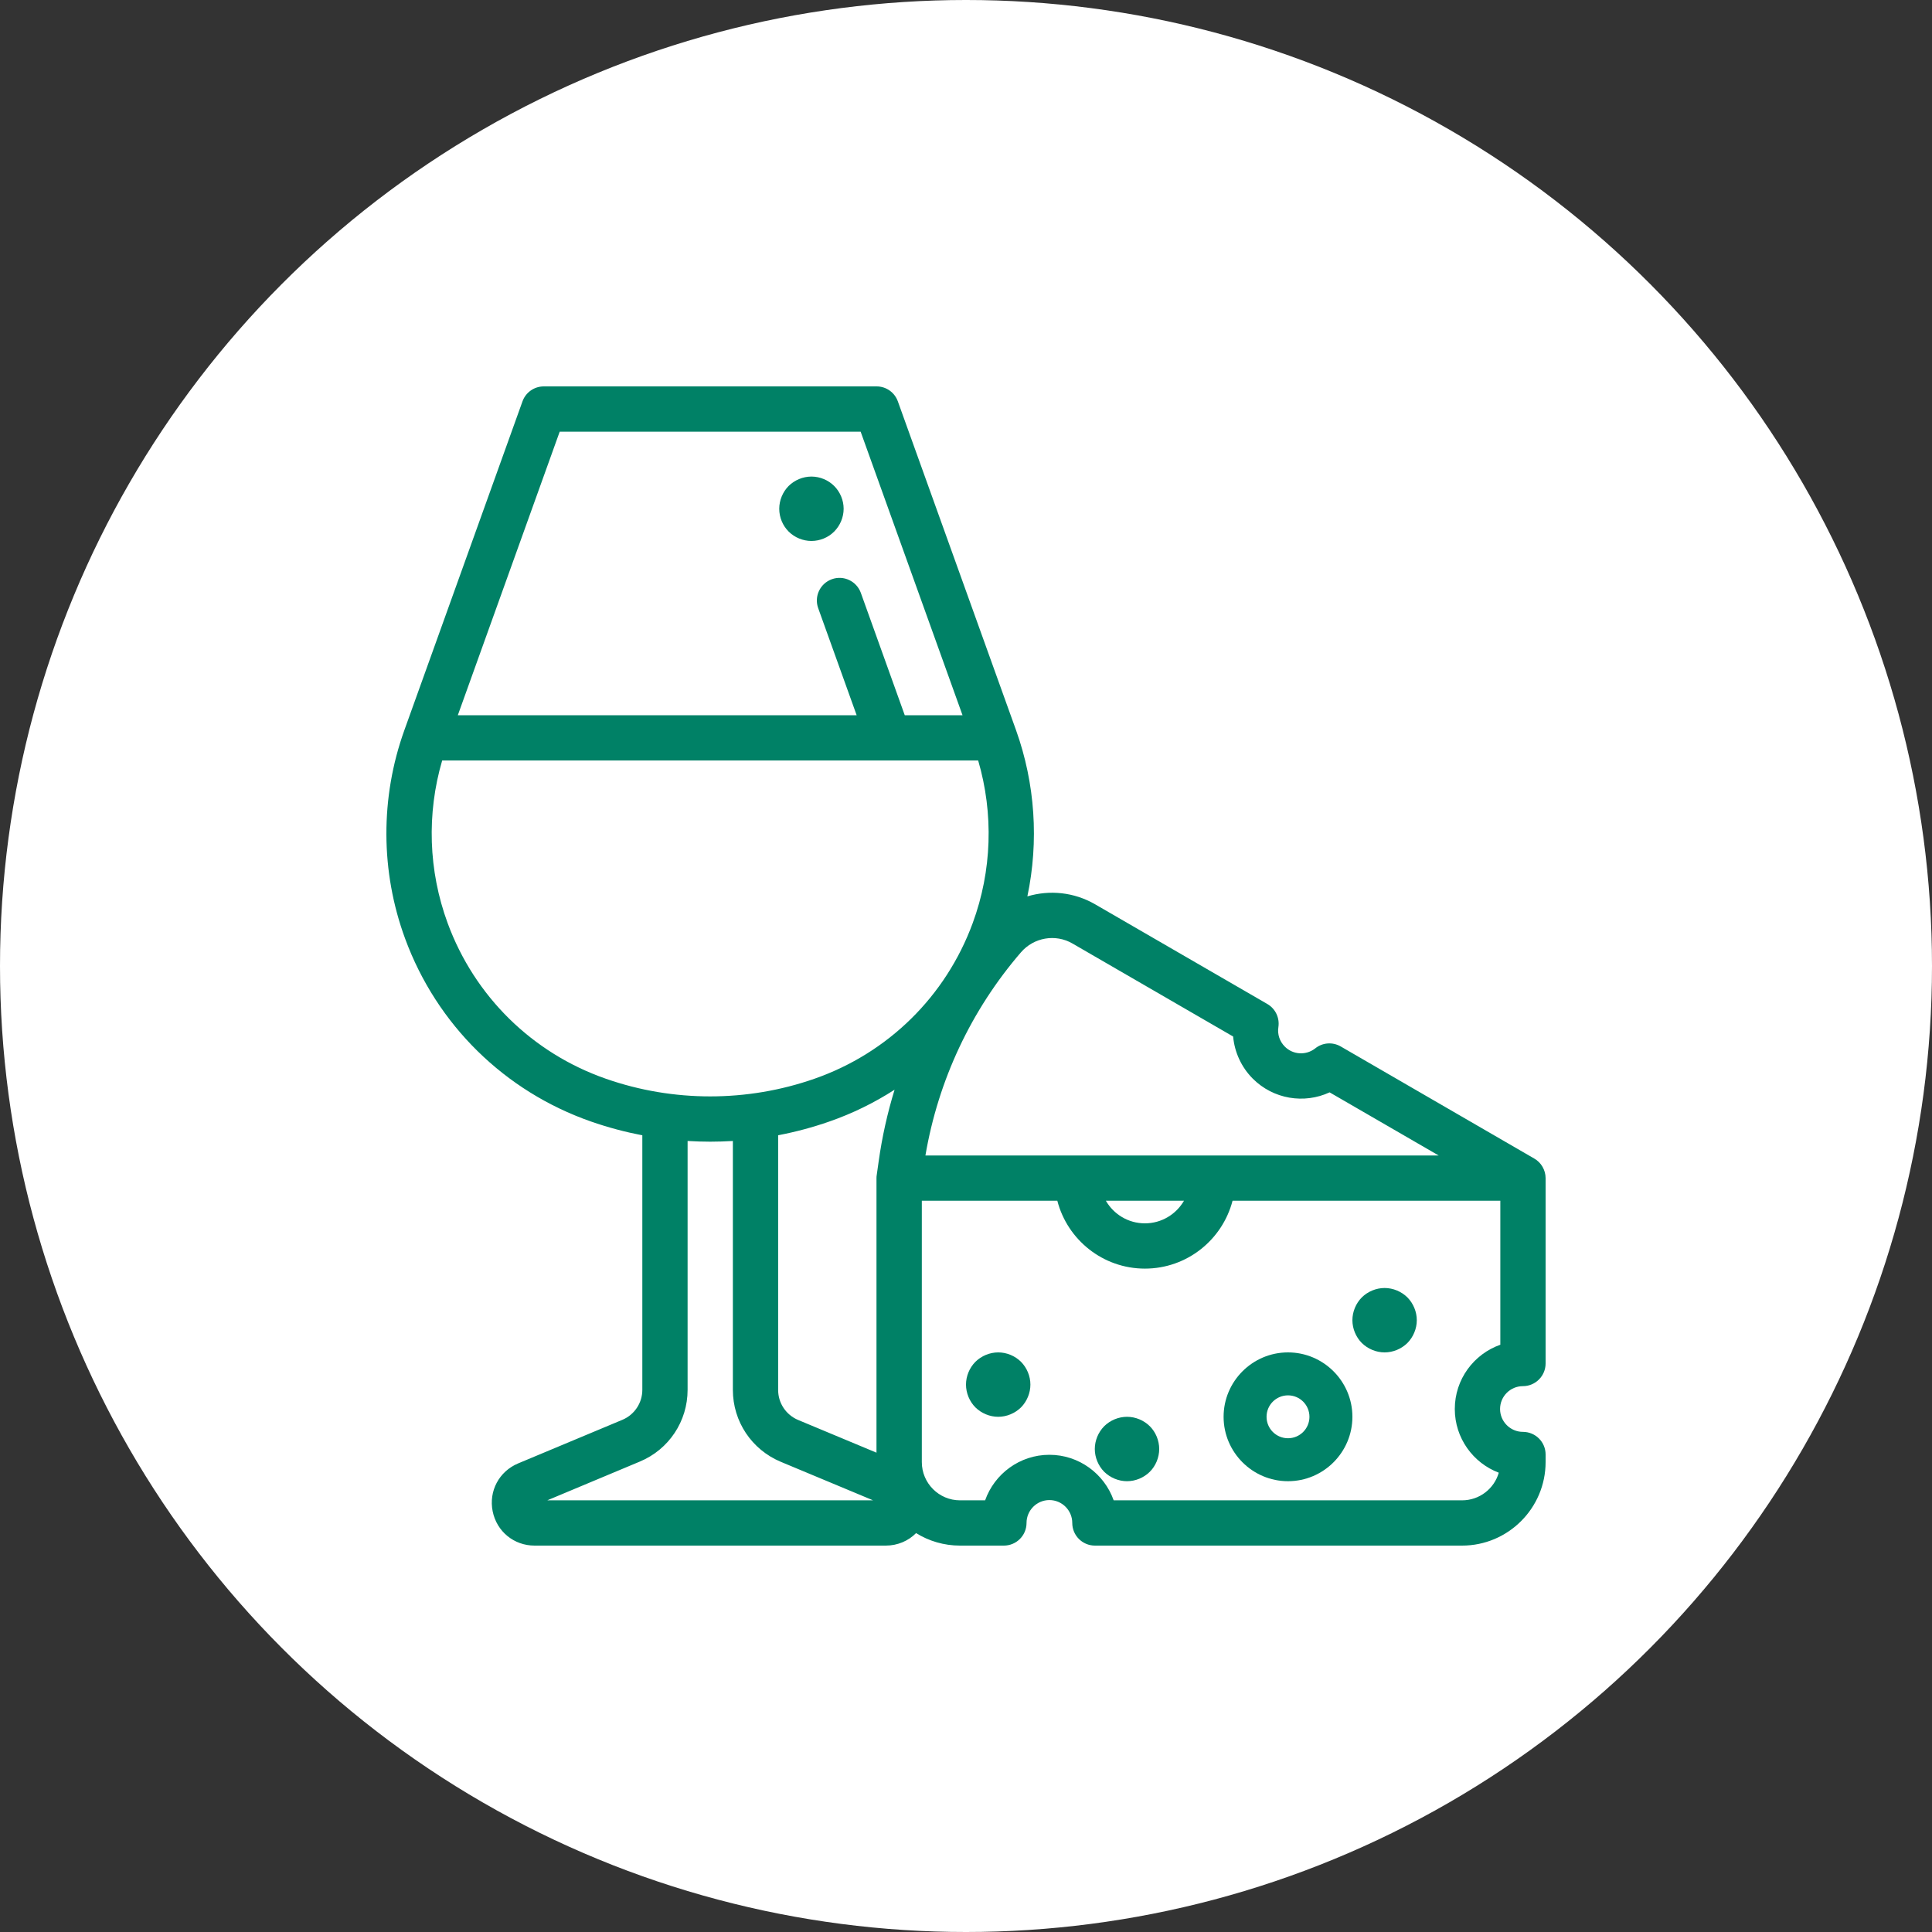
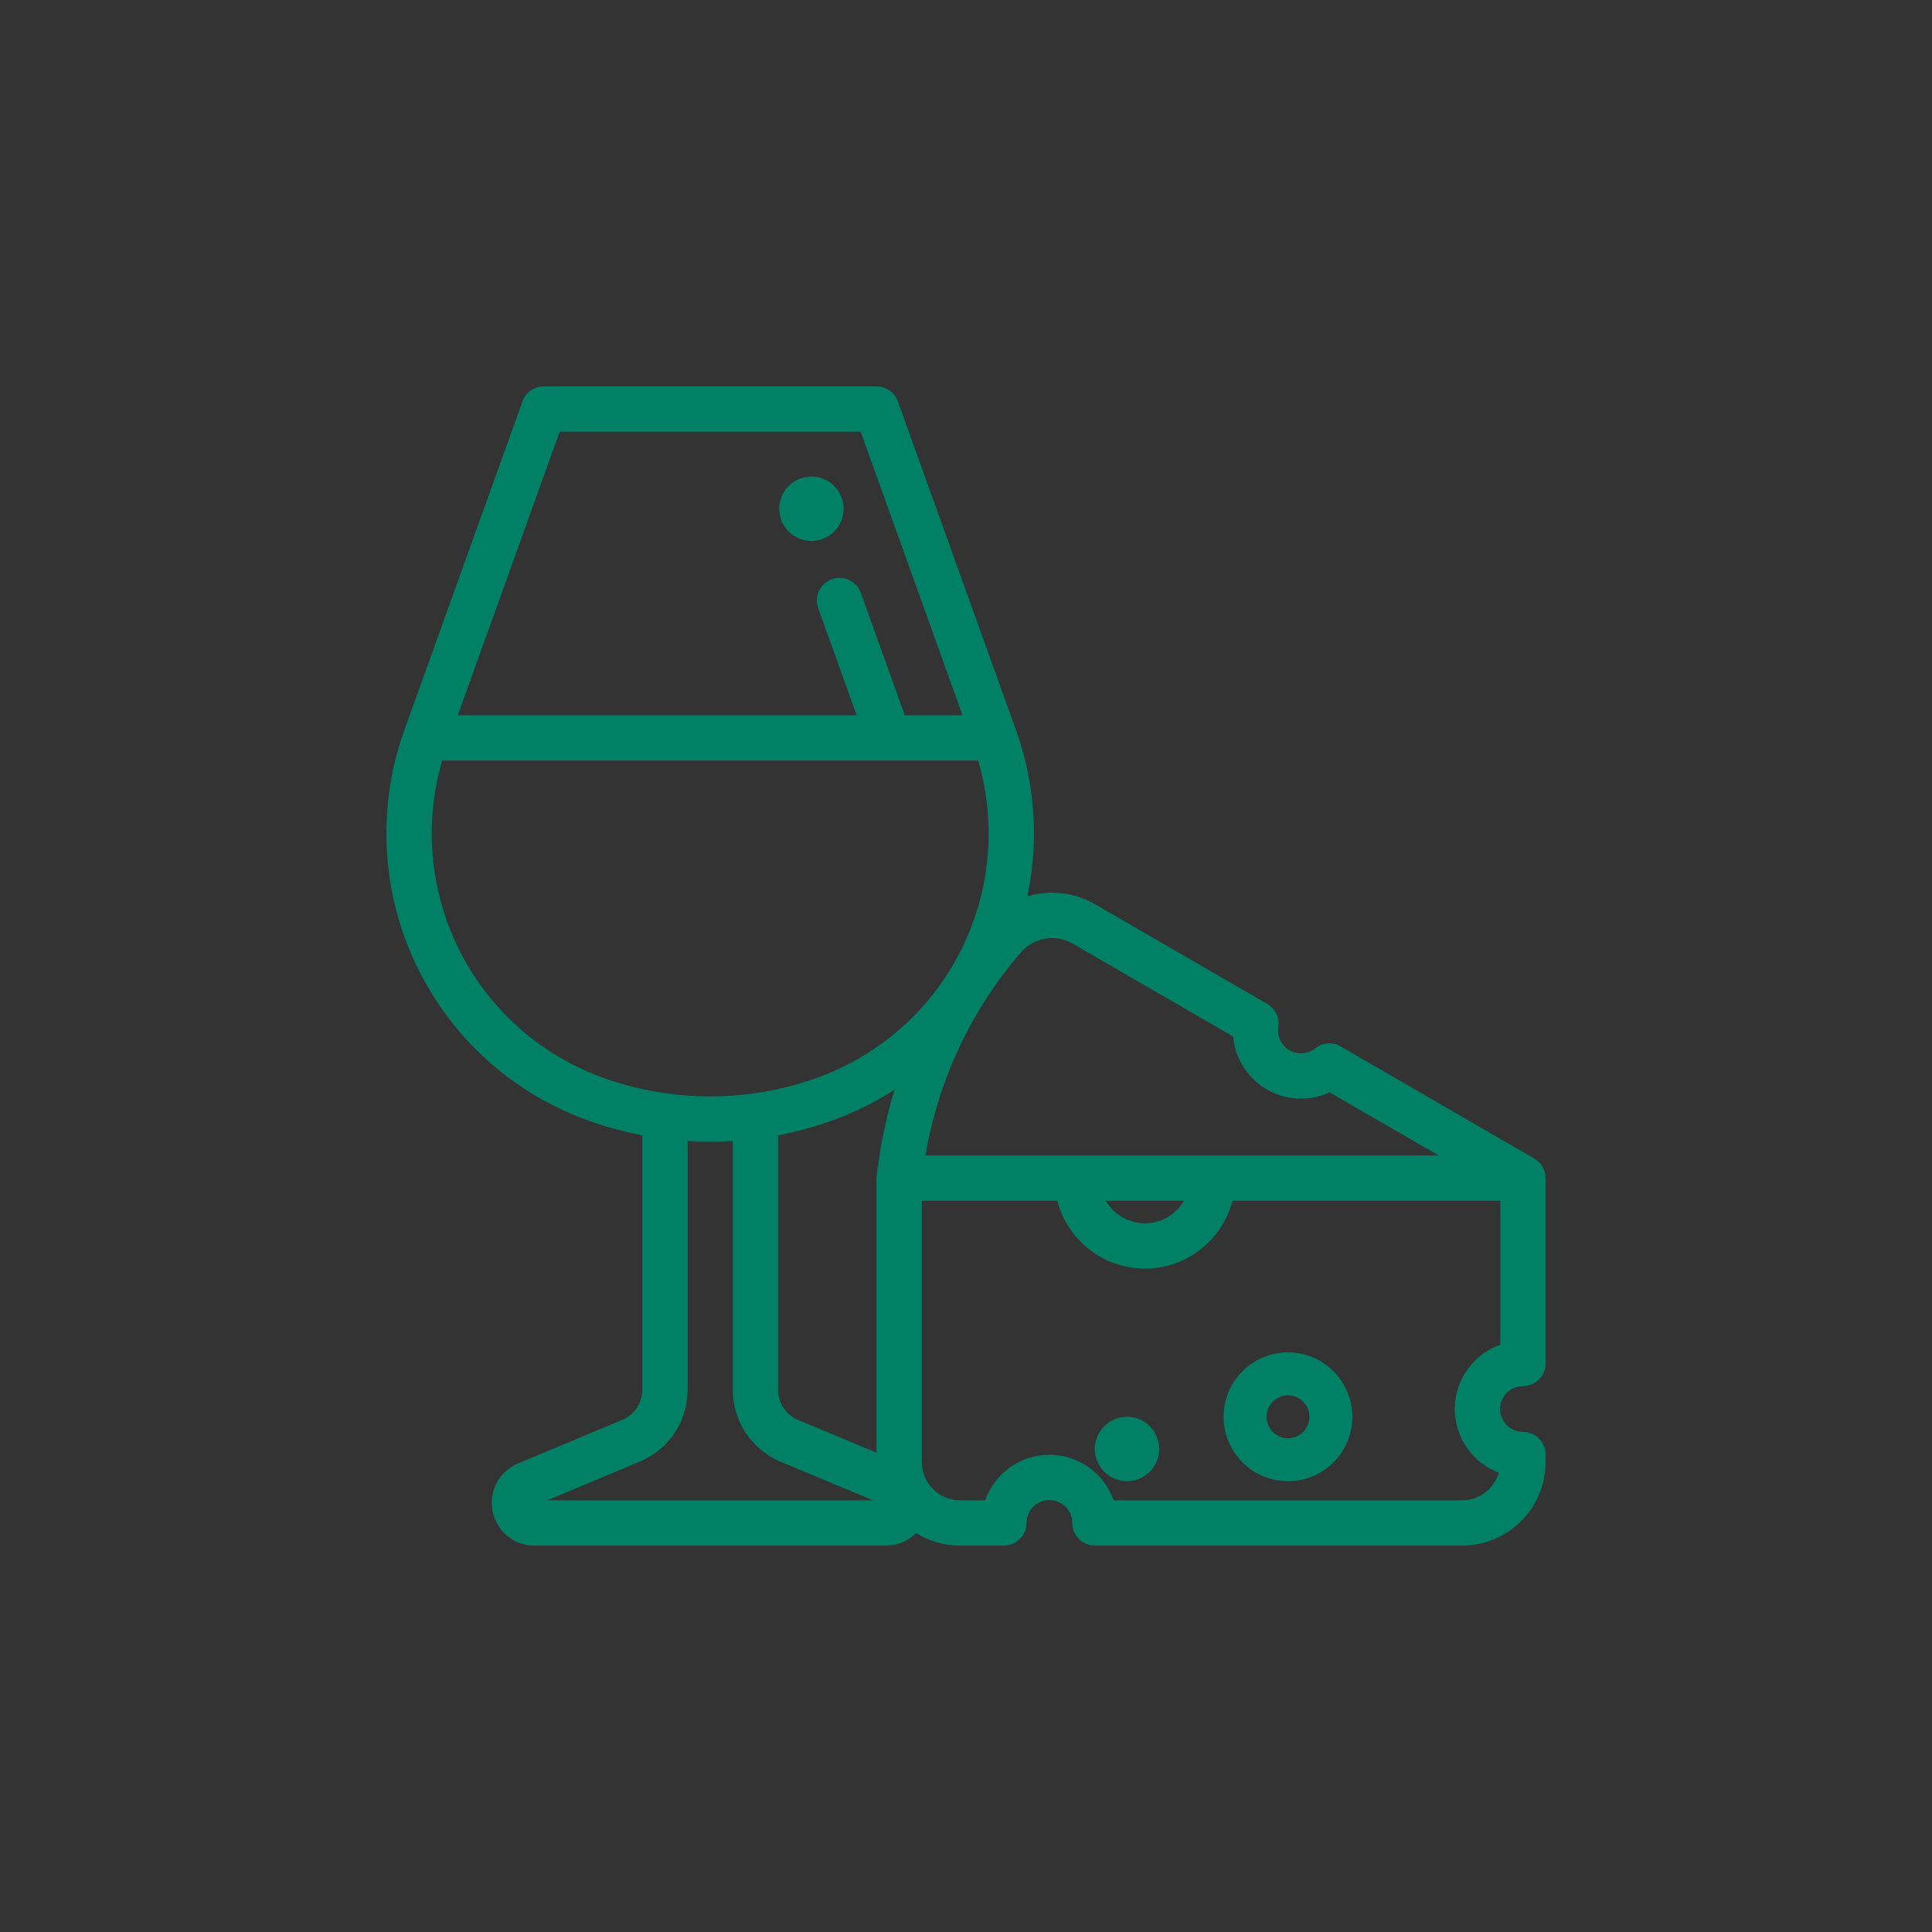
<svg xmlns="http://www.w3.org/2000/svg" width="30px" height="30px" viewBox="0 0 30 30" version="1.1">
  <rect x="0" y="0" width="30" height="30" fill="#333333" stroke="none" />
  <title>icn_food</title>
  <desc>Created with Sketch.</desc>
  <g id="Page-1" stroke="none" stroke-width="1" fill="none" fill-rule="evenodd">
    <g id="poi_servizi" transform="translate(-1380, -1703)">
      <g id="icn_food" transform="translate(1380, 1703)">
-         <circle id="Oval" fill="#FFFFFF" cx="15" cy="15" r="15" />
        <g id="wine" transform="translate(6, 6)" fill="#008166">
          <path d="M17.648,15.524 C17.842,15.524 18,15.366 18,15.172 L18,12.294 C18,12.17 17.932,12.051 17.824,11.99 L14.818,10.249 C14.693,10.177 14.536,10.188 14.423,10.279 C14.281,10.391 14.078,10.38 13.951,10.252 C13.87,10.171 13.833,10.06 13.851,9.947 C13.872,9.804 13.804,9.662 13.679,9.59 L11.005,8.042 C10.677,7.852 10.296,7.816 9.953,7.919 C10.133,7.063 10.074,6.168 9.777,5.338 L7.942,0.233 C7.892,0.093 7.76,0 7.612,0 L2.444,0 C2.295,0 2.163,0.093 2.113,0.233 L0.279,5.338 C-0.097,6.384 -0.093,7.534 0.291,8.576 C0.782,9.911 1.834,10.946 3.177,11.415 C3.438,11.506 3.704,11.577 3.974,11.629 L3.974,15.581 C3.974,15.785 3.852,15.968 3.664,16.047 L2.045,16.724 C1.75,16.848 1.587,17.153 1.65,17.467 C1.713,17.781 1.981,18 2.301,18 L7.754,18 C7.938,18 8.105,17.927 8.225,17.806 C8.423,17.929 8.657,18 8.907,18 L9.588,18 C9.782,18 9.94,17.843 9.94,17.648 C9.94,17.453 10.099,17.293 10.295,17.293 C10.491,17.293 10.65,17.453 10.65,17.648 C10.65,17.843 10.808,18 11.002,18 L16.703,18 C17.418,18 18,17.418 18,16.703 L18,16.585 C18,16.391 17.842,16.234 17.648,16.234 C17.453,16.234 17.293,16.075 17.293,15.879 C17.293,15.683 17.452,15.524 17.648,15.524 Z M10.652,8.65 L13.148,10.095 C13.17,10.339 13.277,10.573 13.453,10.749 C13.773,11.069 14.251,11.145 14.646,10.962 L16.339,11.942 L8.37,11.942 C8.569,10.774 9.079,9.686 9.853,8.788 C10.053,8.556 10.389,8.498 10.652,8.65 L10.652,8.65 Z M12.385,12.645 C12.263,12.855 12.037,12.996 11.778,12.996 C11.519,12.996 11.293,12.855 11.172,12.645 L12.385,12.645 Z M6.083,11.628 C6.352,11.577 6.618,11.506 6.878,11.415 C7.238,11.29 7.577,11.123 7.891,10.921 C7.78,11.282 7.697,11.654 7.644,12.033 L7.614,12.245 C7.611,12.261 7.61,12.277 7.61,12.294 L7.61,16.557 L6.393,16.049 C6.205,15.97 6.083,15.787 6.083,15.584 L6.083,11.628 Z M2.691,0.703 L7.364,0.703 L8.946,5.106 L8.049,5.106 L7.367,3.206 C7.301,3.023 7.099,2.928 6.917,2.994 C6.734,3.06 6.639,3.261 6.705,3.444 L7.302,5.106 L1.109,5.106 L2.691,0.703 Z M0.951,8.334 C0.652,7.522 0.624,6.635 0.866,5.809 L9.189,5.809 C9.431,6.635 9.403,7.522 9.104,8.334 C8.686,9.471 7.79,10.352 6.646,10.751 C5.602,11.116 4.453,11.116 3.409,10.751 C2.265,10.352 1.369,9.471 0.951,8.334 Z M2.498,17.297 L3.936,16.695 C4.386,16.507 4.677,16.07 4.677,15.581 L4.677,11.717 C4.794,11.724 4.911,11.728 5.028,11.728 C5.145,11.728 5.263,11.724 5.38,11.717 L5.38,15.583 C5.38,16.072 5.672,16.509 6.122,16.698 L7.557,17.297 L2.498,17.297 Z M16.59,15.879 C16.59,16.33 16.874,16.717 17.273,16.868 C17.202,17.116 16.973,17.297 16.703,17.297 L11.293,17.297 C11.148,16.886 10.755,16.59 10.295,16.59 C9.835,16.59 9.442,16.886 9.297,17.297 L8.907,17.297 C8.58,17.297 8.314,17.031 8.314,16.703 L8.314,12.645 L10.418,12.645 C10.574,13.25 11.125,13.699 11.778,13.699 C12.432,13.699 12.982,13.25 13.139,12.645 L17.297,12.645 L17.297,14.881 C16.885,15.026 16.59,15.418 16.59,15.879 L16.59,15.879 Z" id="Shape" fill-rule="nonzero" />
-           <path d="M15.5,14 C15.369,14 15.239,14.054 15.146,14.146 C15.054,14.239 15,14.369 15,14.5 C15,14.631 15.054,14.761 15.146,14.854 C15.24,14.946 15.369,15 15.5,15 C15.631,15 15.761,14.946 15.854,14.854 C15.946,14.761 16,14.631 16,14.5 C16,14.369 15.946,14.239 15.854,14.146 C15.761,14.054 15.631,14 15.5,14 Z" id="Path" />
-           <path d="M9.5,15 C9.369,15 9.239,15.054 9.146,15.146 C9.054,15.239 9,15.368 9,15.5 C9,15.631 9.054,15.761 9.146,15.854 C9.24,15.946 9.369,16 9.5,16 C9.631,16 9.761,15.946 9.854,15.854 C9.946,15.761 10,15.631 10,15.5 C10,15.369 9.946,15.239 9.854,15.146 C9.761,15.054 9.632,15 9.5,15 Z" id="Path" />
          <path d="M11.5,16 C11.369,16 11.239,16.054 11.146,16.146 C11.054,16.239 11,16.369 11,16.5 C11,16.631 11.054,16.761 11.146,16.854 C11.24,16.946 11.369,17 11.5,17 C11.632,17 11.761,16.946 11.854,16.854 C11.947,16.761 12,16.631 12,16.5 C12,16.369 11.947,16.239 11.854,16.146 C11.761,16.054 11.632,16 11.5,16 Z" id="Path" />
          <path d="M14,15 C13.449,15 13,15.449 13,16 C13,16.551 13.449,17 14,17 C14.551,17 15,16.551 15,16 C15,15.449 14.551,15 14,15 Z M14,16.333 C13.816,16.333 13.667,16.184 13.667,16 C13.667,15.816 13.816,15.667 14,15.667 C14.184,15.667 14.333,15.816 14.333,16 C14.333,16.184 14.184,16.333 14,16.333 Z" id="Shape" fill-rule="nonzero" />
          <path d="M6.6,2.4 C6.731,2.4 6.861,2.347 6.953,2.254 C7.046,2.161 7.1,2.031 7.1,1.9 C7.1,1.769 7.046,1.639 6.953,1.546 C6.861,1.454 6.731,1.4 6.6,1.4 C6.469,1.4 6.339,1.454 6.246,1.546 C6.154,1.639 6.1,1.769 6.1,1.9 C6.1,2.032 6.153,2.161 6.246,2.254 C6.339,2.347 6.469,2.4 6.6,2.4 Z" id="Path" />
        </g>
      </g>
    </g>
  </g>
</svg>